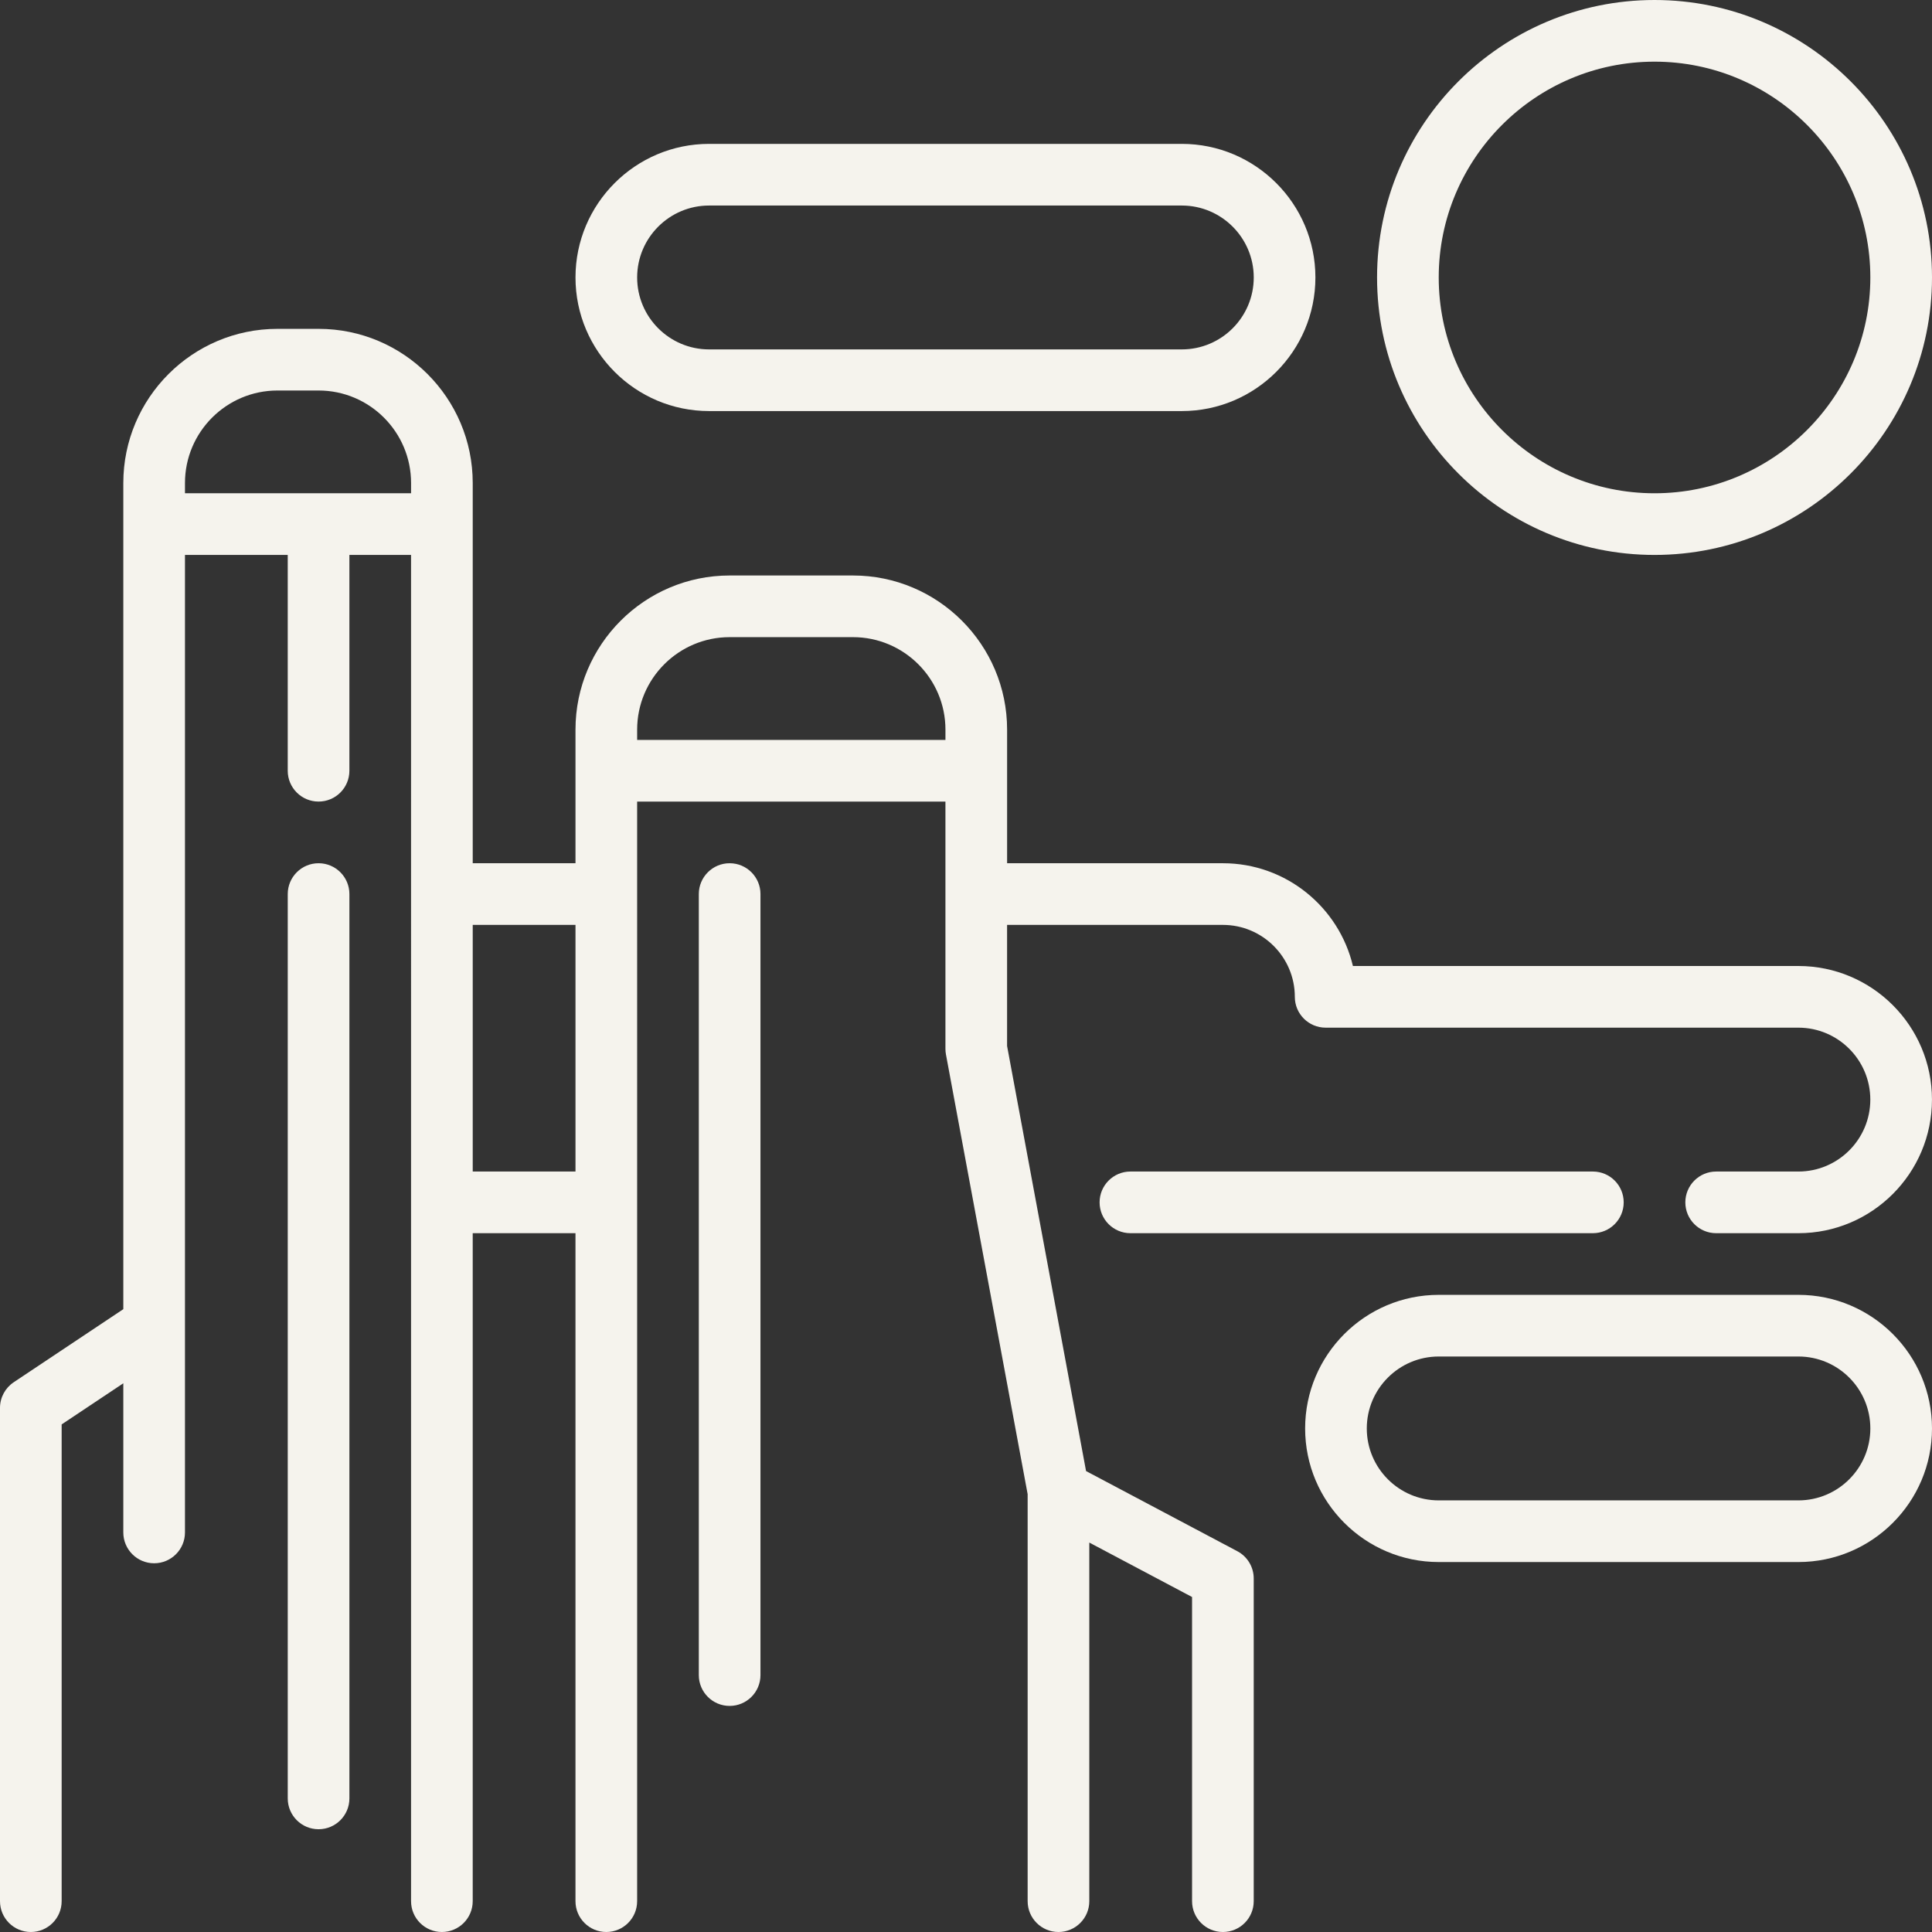
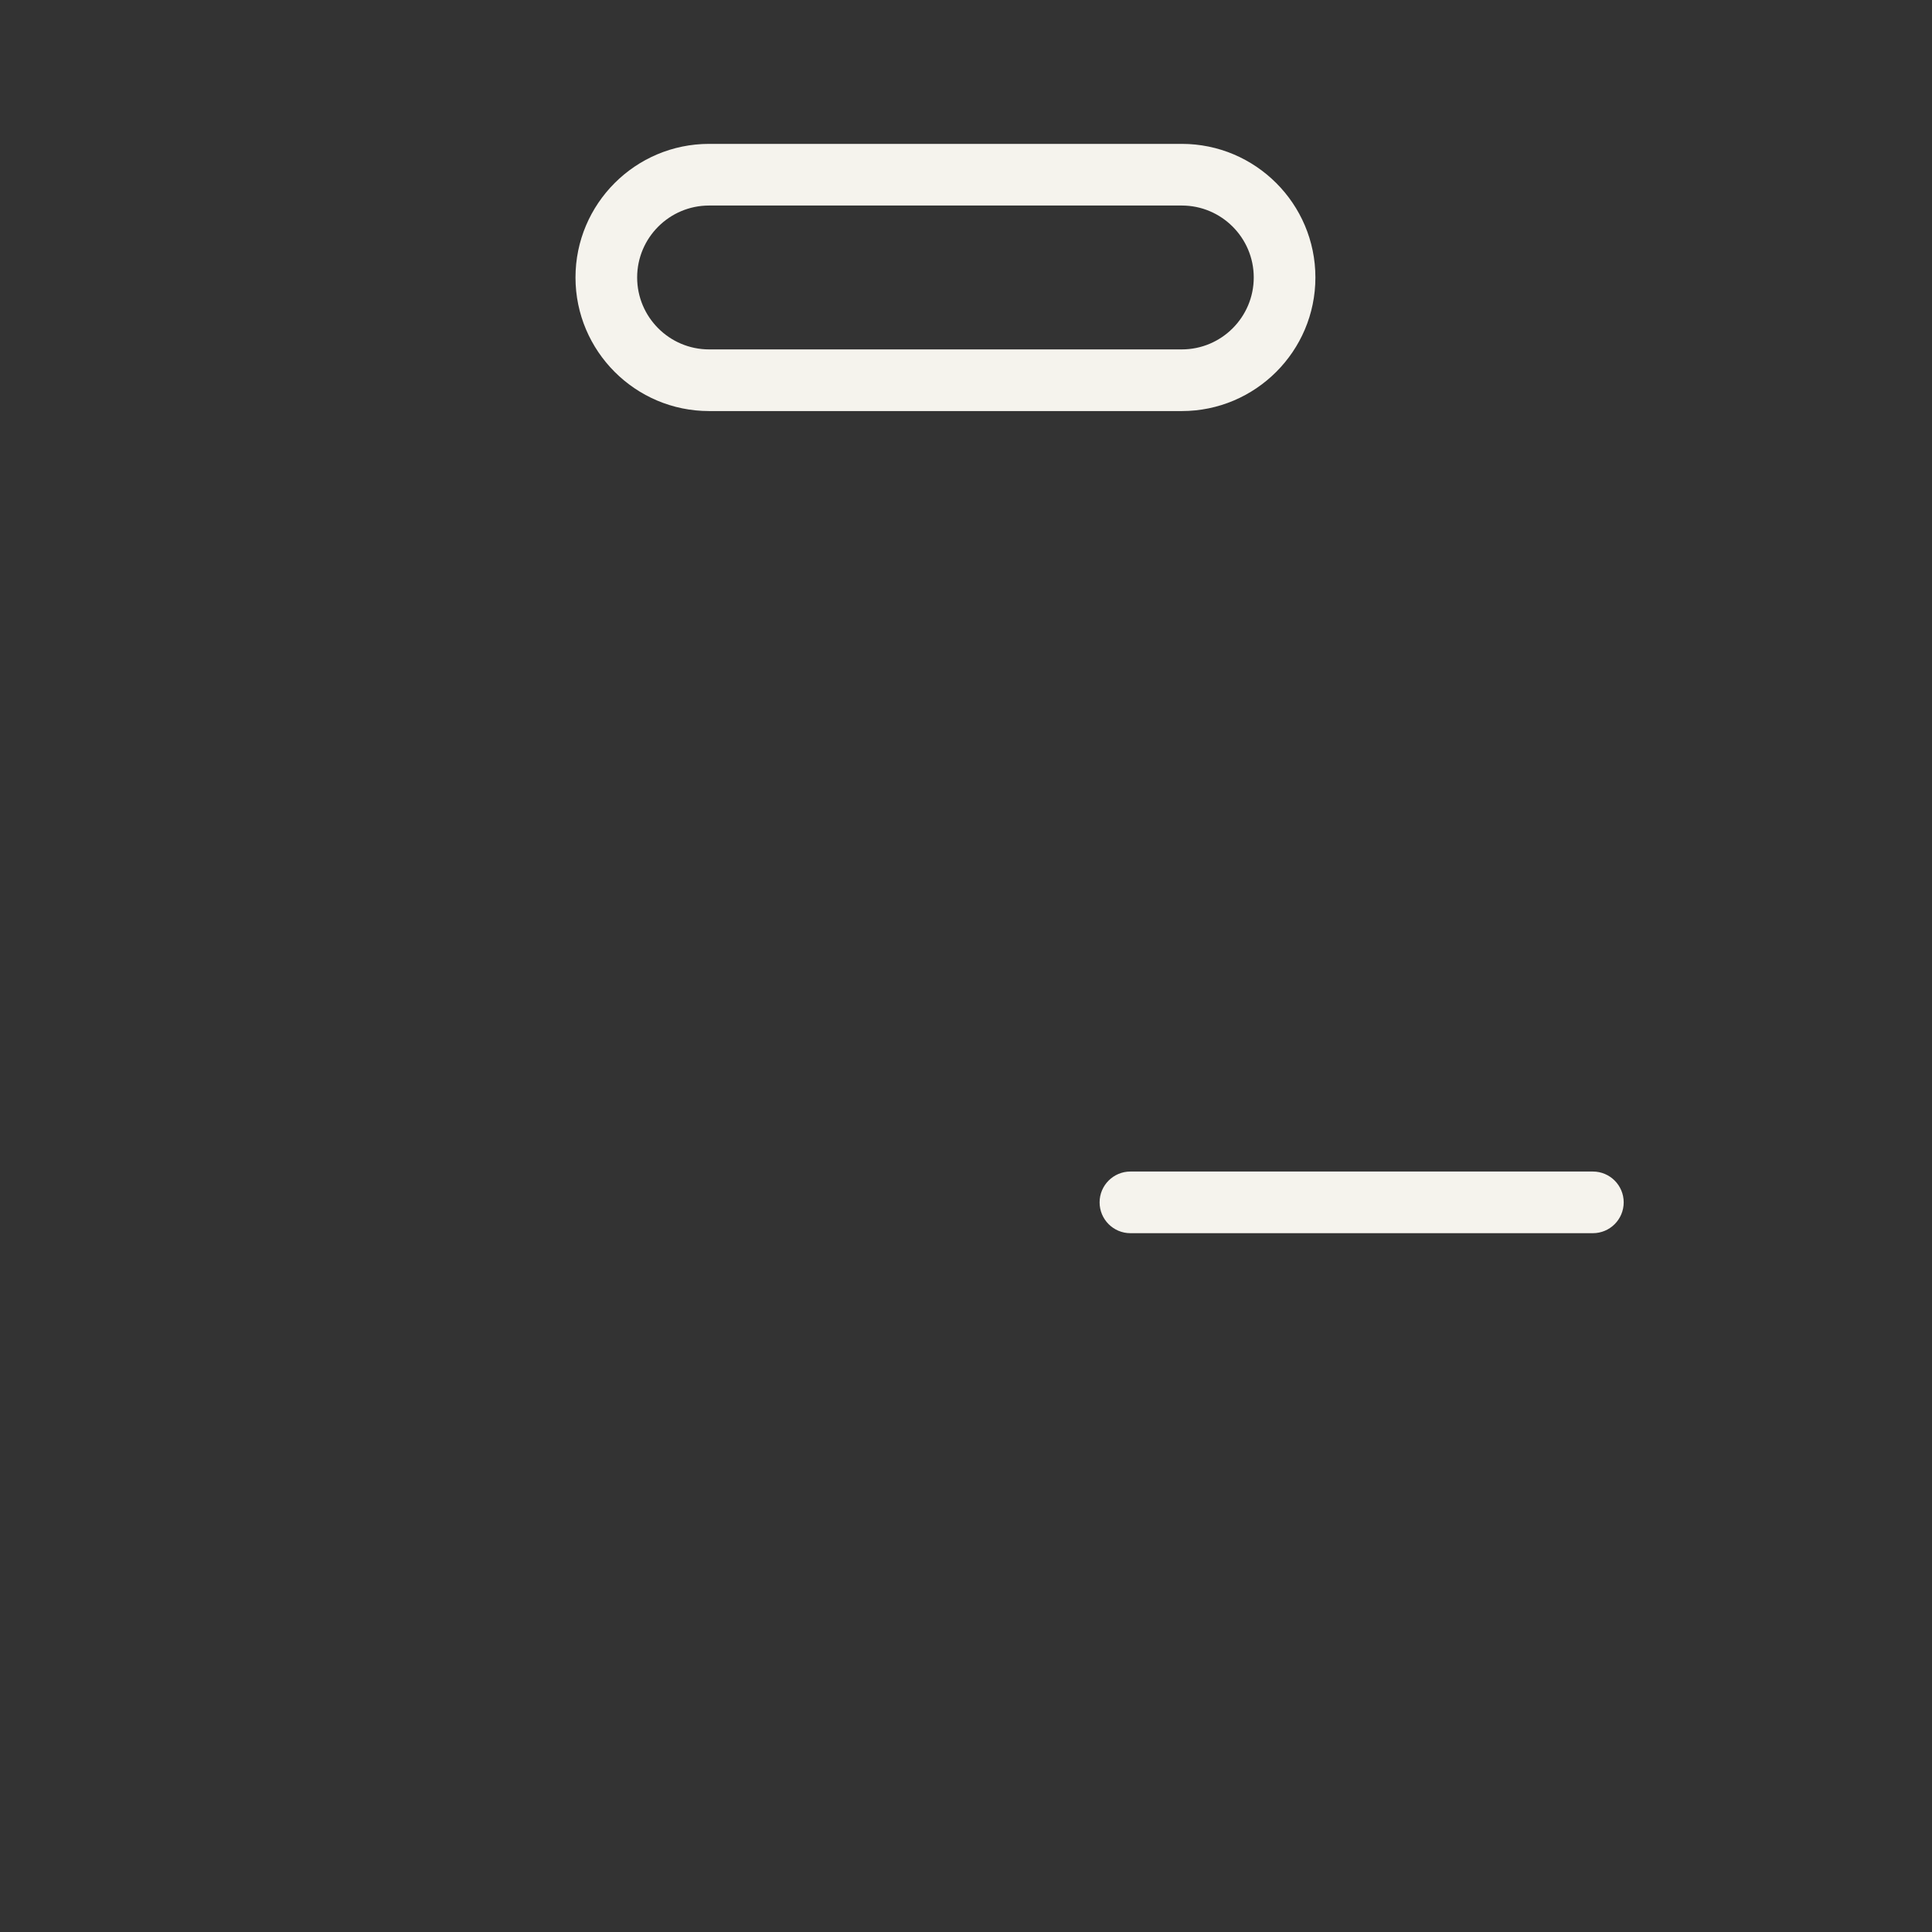
<svg xmlns="http://www.w3.org/2000/svg" fill="#F5F3ED" height="800px" width="800px" version="1.1" id="Layer_1" viewBox="0 0 512 512" xml:space="preserve">
  <rect x="0" y="0" width="512" height="512" fill="#333333" stroke="none" />
  <g>
    <g>
-       <path d="M438.468,0c-40.546,0-73.532,32.986-73.532,73.532s32.986,73.532,73.532,73.532S512,114.078,512,73.532    S479.014,0,438.468,0z M438.468,130.723c-31.535,0-57.191-25.656-57.191-57.191s25.657-57.191,57.191-57.191    s57.191,25.656,57.191,57.191S470.003,130.723,438.468,130.723z" />
-     </g>
+       </g>
  </g>
  <g>
    <g>
      <path d="M422.128,310.468H299.574c-4.513,0-8.17,3.658-8.17,8.17s3.657,8.17,8.17,8.17h122.553c4.513,0,8.17-3.658,8.17-8.17    S426.641,310.468,422.128,310.468z" />
    </g>
  </g>
  <g>
    <g>
-       <path d="M476.596,256H358.538c-3.698-15.596-17.742-27.234-34.453-27.234h-57.191v-35.404c0-22.526-18.325-40.851-40.851-40.851    h-32.681c-22.526,0-40.851,18.325-40.851,40.851v35.404h-27.234V128c0-22.526-18.325-40.851-40.851-40.851H73.532    c-22.526,0-40.851,18.325-40.851,40.851v218.946L3.638,366.309C1.365,367.823,0,370.374,0,373.106V503.83    c0,4.512,3.657,8.17,8.17,8.17s8.17-3.658,8.17-8.17V377.479l16.34-10.894v39.528c0,4.512,3.657,8.17,8.17,8.17    s8.17-3.658,8.17-8.17v-54.739c0-0.026,0-204.31,0-204.31h27.234v57.191c0,4.512,3.657,8.17,8.17,8.17s8.17-3.658,8.17-8.17    v-57.191h16.34V503.83c0,4.512,3.657,8.17,8.17,8.17c4.513,0,8.17-3.658,8.17-8.17V326.809h27.234V503.83    c0,4.512,3.657,8.17,8.17,8.17s8.17-3.658,8.17-8.17V212.426h81.702v65.524c0,0.5,0.046,1,0.137,1.492l21.65,116.53V503.83    c0,4.512,3.657,8.17,8.17,8.17c4.513,0,8.17-3.658,8.17-8.17v-95.036l27.234,14.43v80.606c0,4.512,3.657,8.17,8.17,8.17    c4.513,0,8.17-3.658,8.17-8.17v-85.524c0-3.025-1.671-5.803-4.344-7.219l-40.089-21.24l-20.929-112.65v-32.09h57.191    c10.511,0,19.064,8.553,19.064,19.064c0,4.512,3.657,8.17,8.17,8.17h125.277c10.511,0,19.064,8.553,19.064,19.064    c0,10.511-8.553,19.064-19.064,19.064h-21.787c-4.513,0-8.17,3.658-8.17,8.17s3.657,8.17,8.17,8.17h21.787    c19.522,0,35.404-15.883,35.404-35.404C512,271.883,496.118,256,476.596,256z M108.936,130.723H49.021V128    c0-13.516,10.996-24.511,24.511-24.511h10.894c13.515,0,24.511,10.995,24.511,24.511V130.723z M152.511,310.468h-27.234v-65.362    h27.234V310.468z M250.553,196.085h-81.702v-2.723c0-13.516,10.996-24.511,24.511-24.511h32.681    c13.515,0,24.511,10.995,24.511,24.511V196.085z" />
-     </g>
+       </g>
  </g>
  <g>
    <g>
-       <path d="M193.362,228.766c-4.513,0-8.17,3.658-8.17,8.17v206.979c0,4.512,3.657,8.17,8.17,8.17s8.17-3.658,8.17-8.17V236.936    C201.532,232.424,197.875,228.766,193.362,228.766z" />
-     </g>
+       </g>
  </g>
  <g>
    <g>
-       <path d="M476.596,343.149h-95.319c-19.522,0-35.404,15.883-35.404,35.404c0,19.521,15.882,35.404,35.404,35.404h95.319    c19.522,0,35.404-15.883,35.404-35.404C512,359.032,496.118,343.149,476.596,343.149z M476.596,397.617h-95.319    c-10.511,0-19.064-8.553-19.064-19.064c0-10.511,8.553-19.064,19.064-19.064h95.319c10.511,0,19.064,8.553,19.064,19.064    C495.66,389.064,487.107,397.617,476.596,397.617z" />
-     </g>
+       </g>
  </g>
  <g>
    <g>
      <path d="M313.191,38.128H187.915c-19.522,0-35.404,15.883-35.404,35.404s15.882,35.404,35.404,35.404h125.277    c19.522,0,35.404-15.883,35.404-35.404S332.714,38.128,313.191,38.128z M313.191,92.596H187.915    c-10.511,0-19.064-8.553-19.064-19.064s8.553-19.064,19.064-19.064h125.277c10.511,0,19.064,8.553,19.064,19.064    S323.703,92.596,313.191,92.596z" />
    </g>
  </g>
  <g>
    <g>
-       <path d="M84.426,228.766c-4.513,0-8.17,3.658-8.17,8.17v239.66c0,4.512,3.657,8.17,8.17,8.17s8.17-3.658,8.17-8.17v-239.66    C92.596,232.424,88.939,228.766,84.426,228.766z" />
-     </g>
+       </g>
  </g>
</svg>